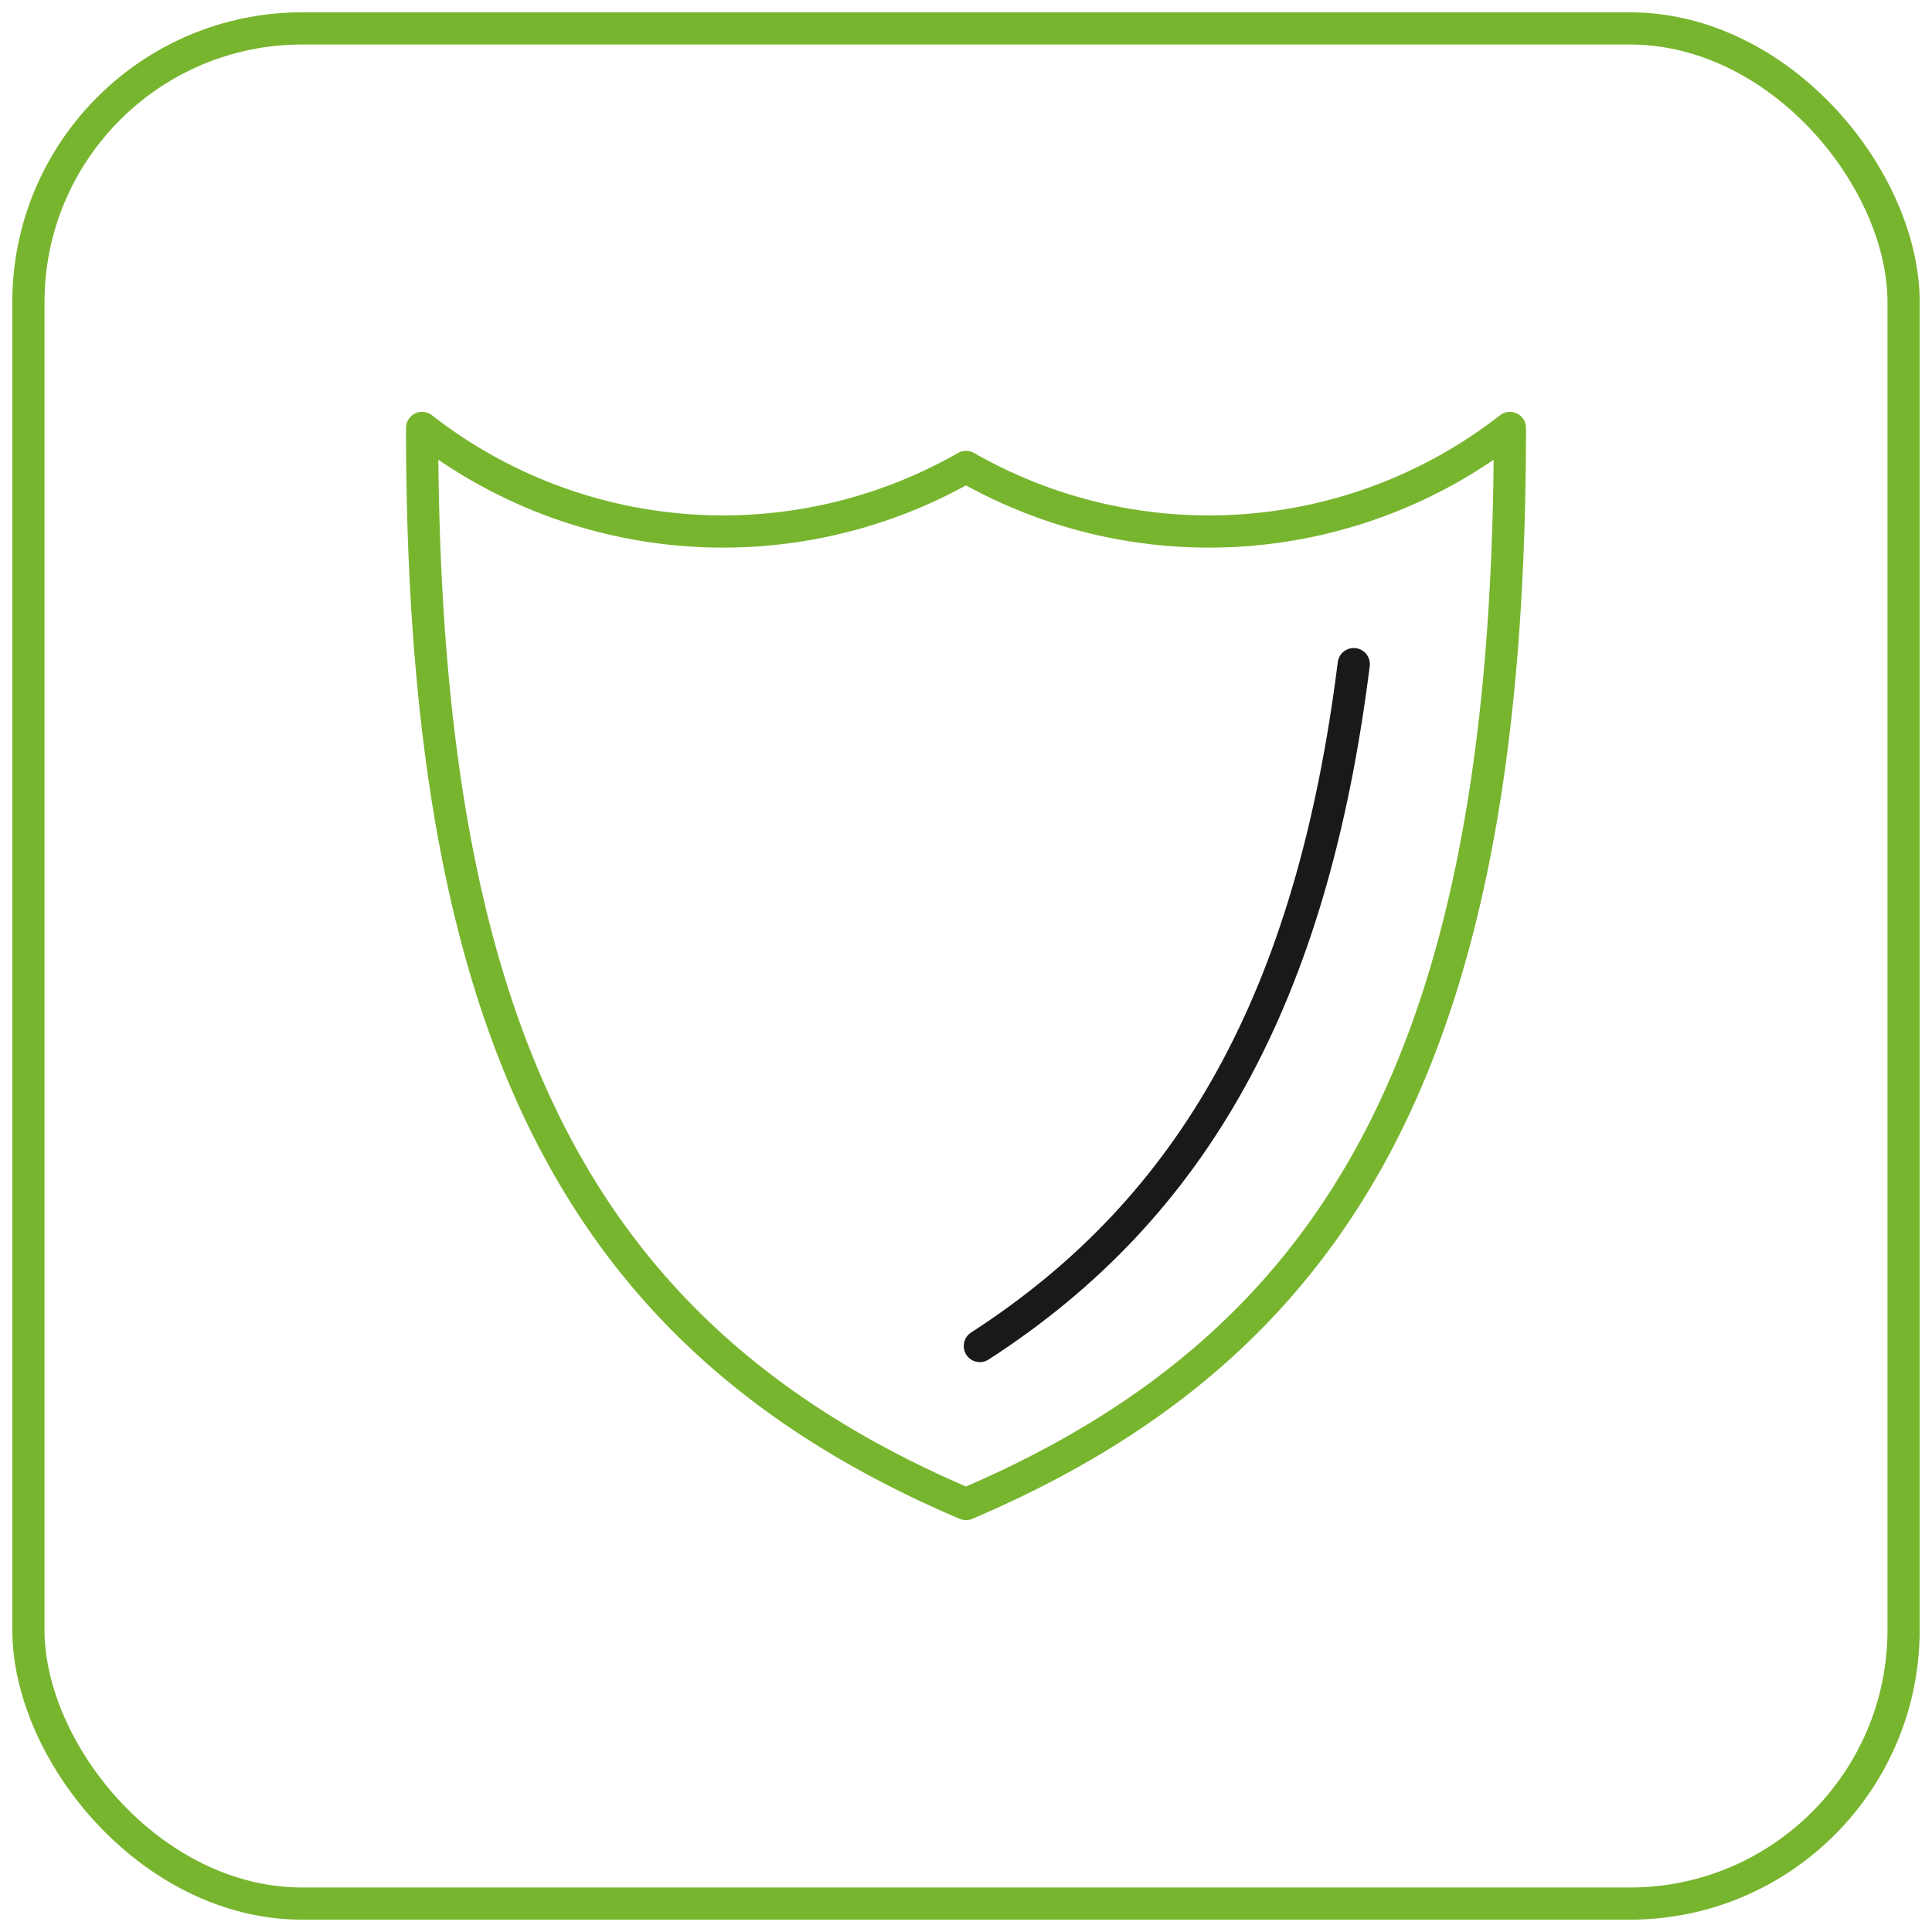
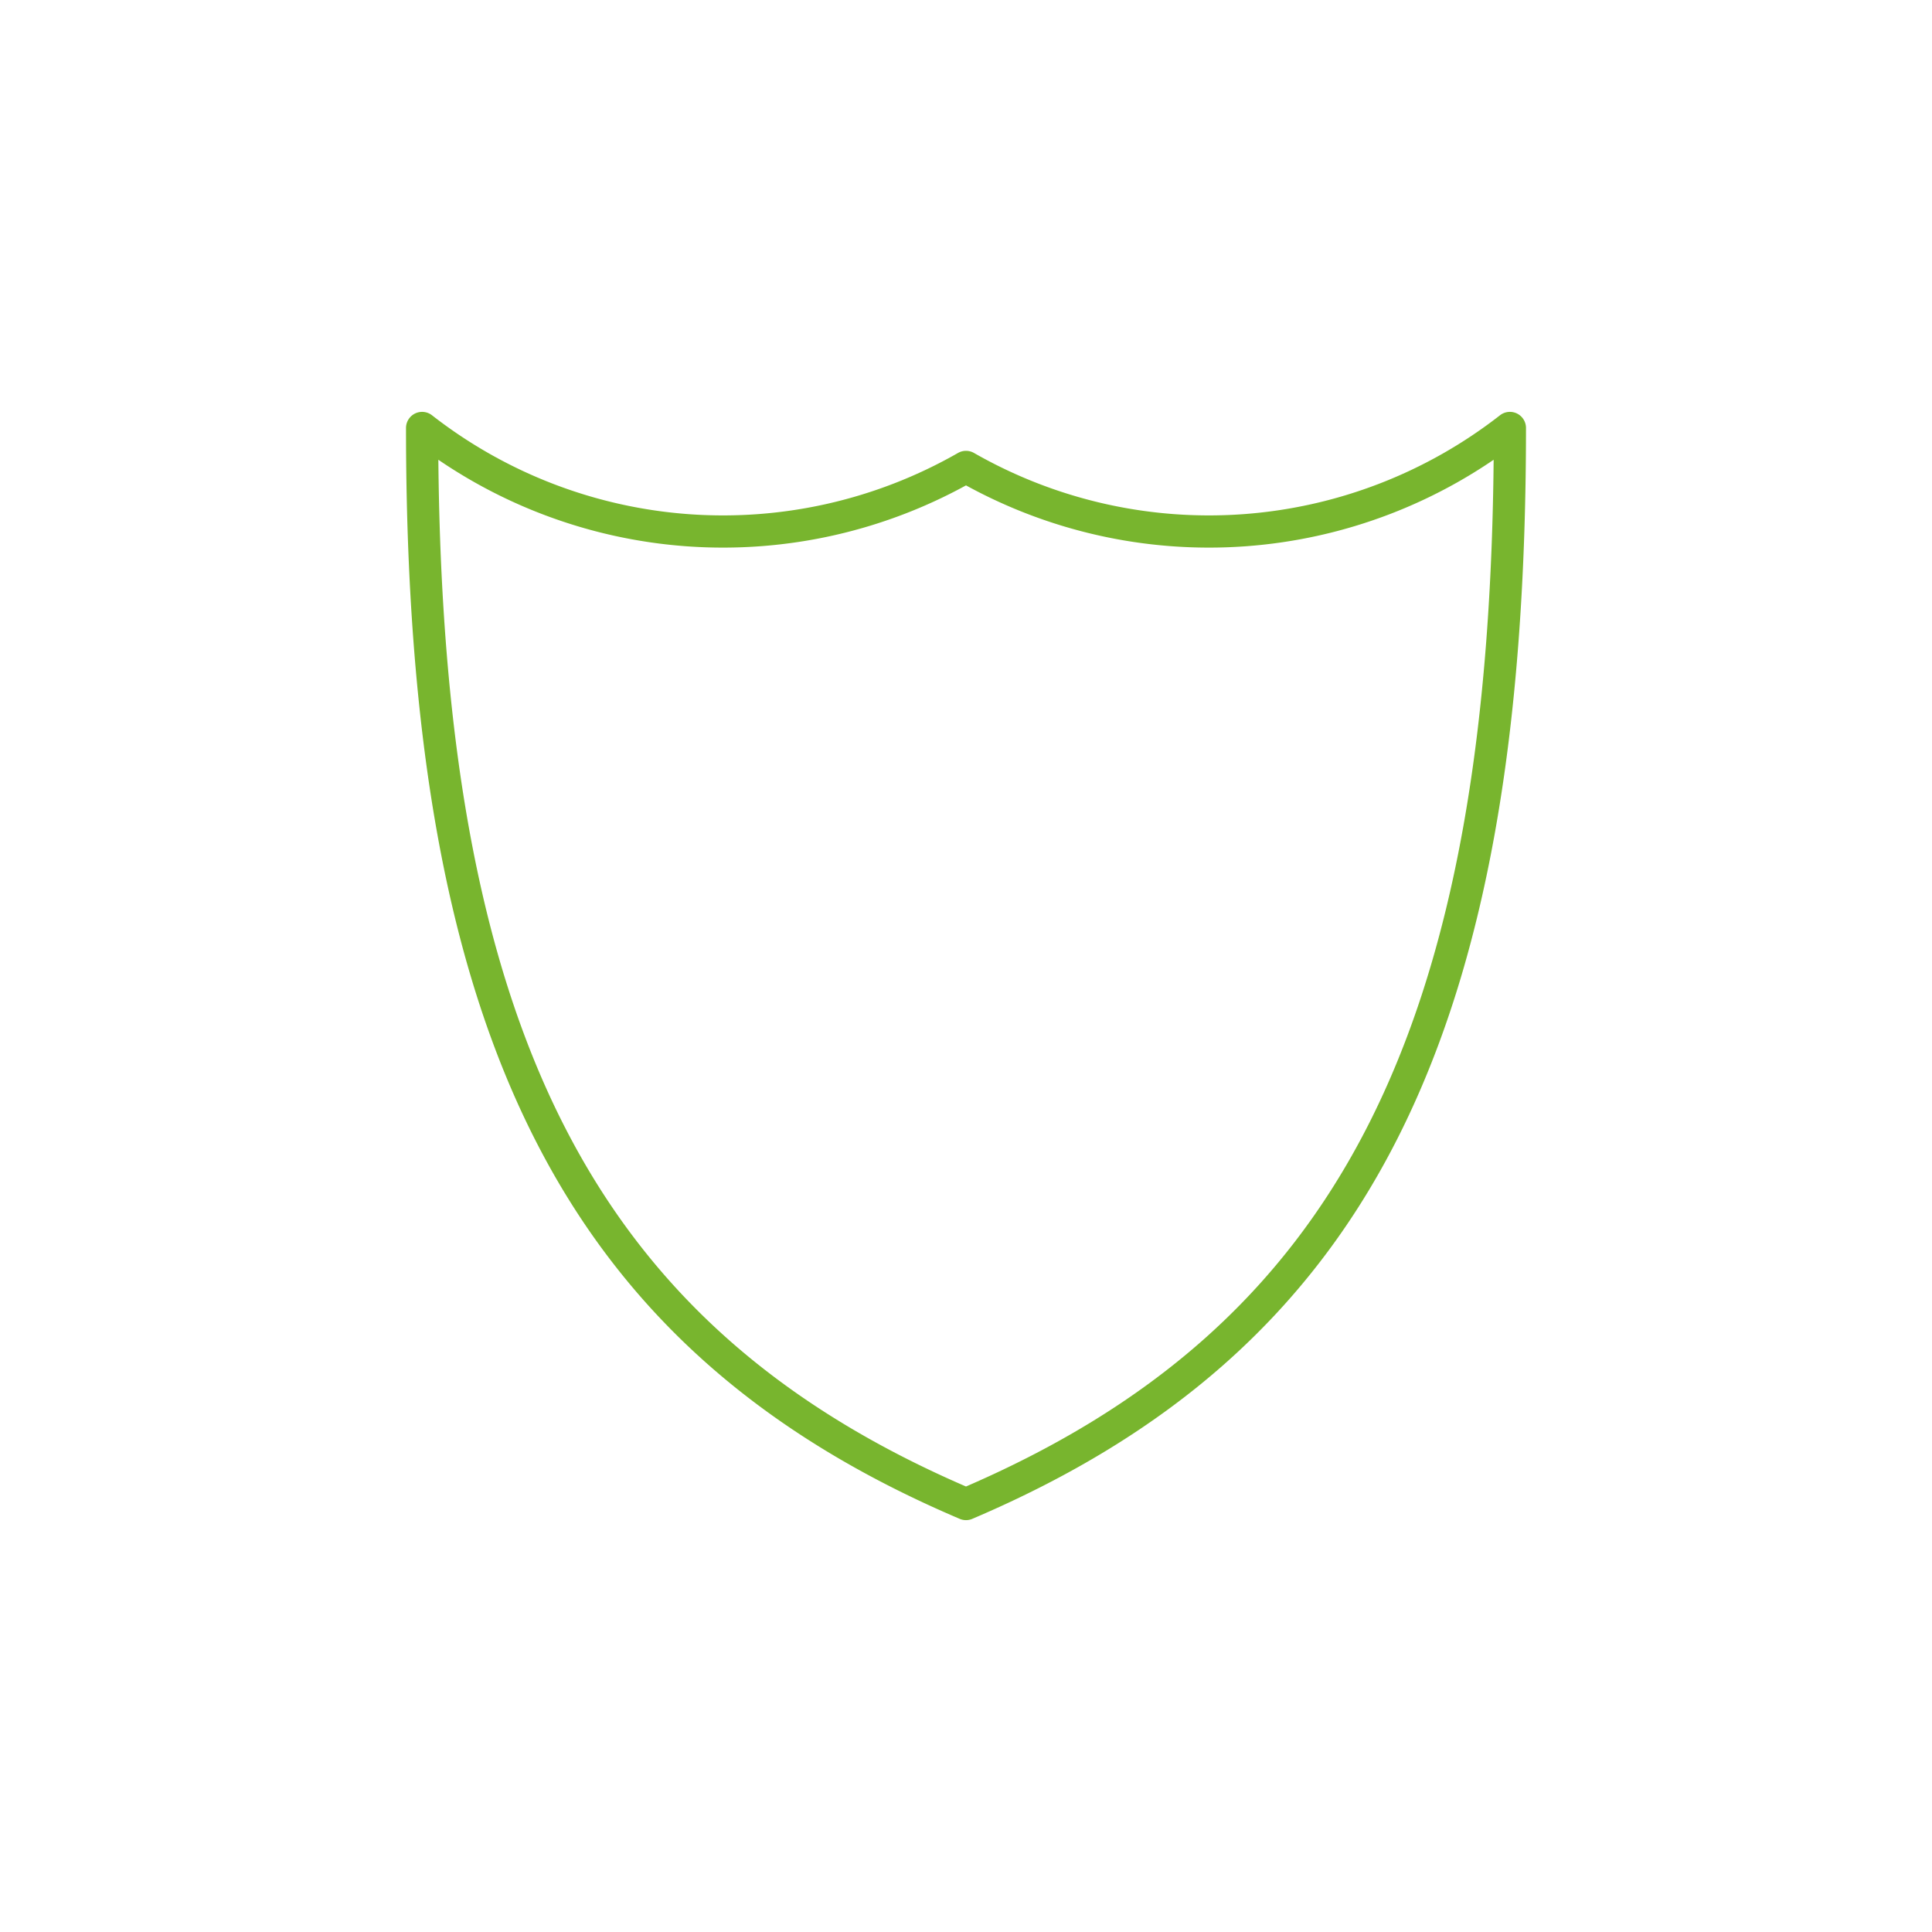
<svg xmlns="http://www.w3.org/2000/svg" id="ikona-stopien-ochrony" width="60" height="60" viewBox="0 0 60 60">
  <defs>
    <clipPath id="clip-path">
      <rect id="Rectangle_572" data-name="Rectangle 572" width="60" height="60" fill="none" />
    </clipPath>
  </defs>
  <g id="Group_986" data-name="Group 986" transform="translate(0 0)" clip-path="url(#clip-path)">
-     <rect id="Rectangle_571" data-name="Rectangle 571" width="58.236" height="58.236" rx="8.504" transform="translate(0.882 0.882)" fill="none" stroke="#78b52e" stroke-width="1" />
    <path id="Path_267" data-name="Path 267" d="M24.323,40.953c11.97-5.1,16.891-14.529,16.891-33.418a15.192,15.192,0,0,1-16.891,1.21A15.192,15.192,0,0,1,7.432,7.535C7.432,26.424,12.353,35.856,24.323,40.953Z" transform="translate(5.677 5.756)" fill="none" stroke="#78b52e" stroke-linejoin="round" stroke-width="1" />
-     <path id="Path_268" data-name="Path 268" d="M17.252,32.87c6.657-4.3,10.317-10.853,11.612-21.177" transform="translate(13.178 8.932)" fill="none" stroke="#1a1818" stroke-linecap="round" stroke-width="1" />
  </g>
</svg>